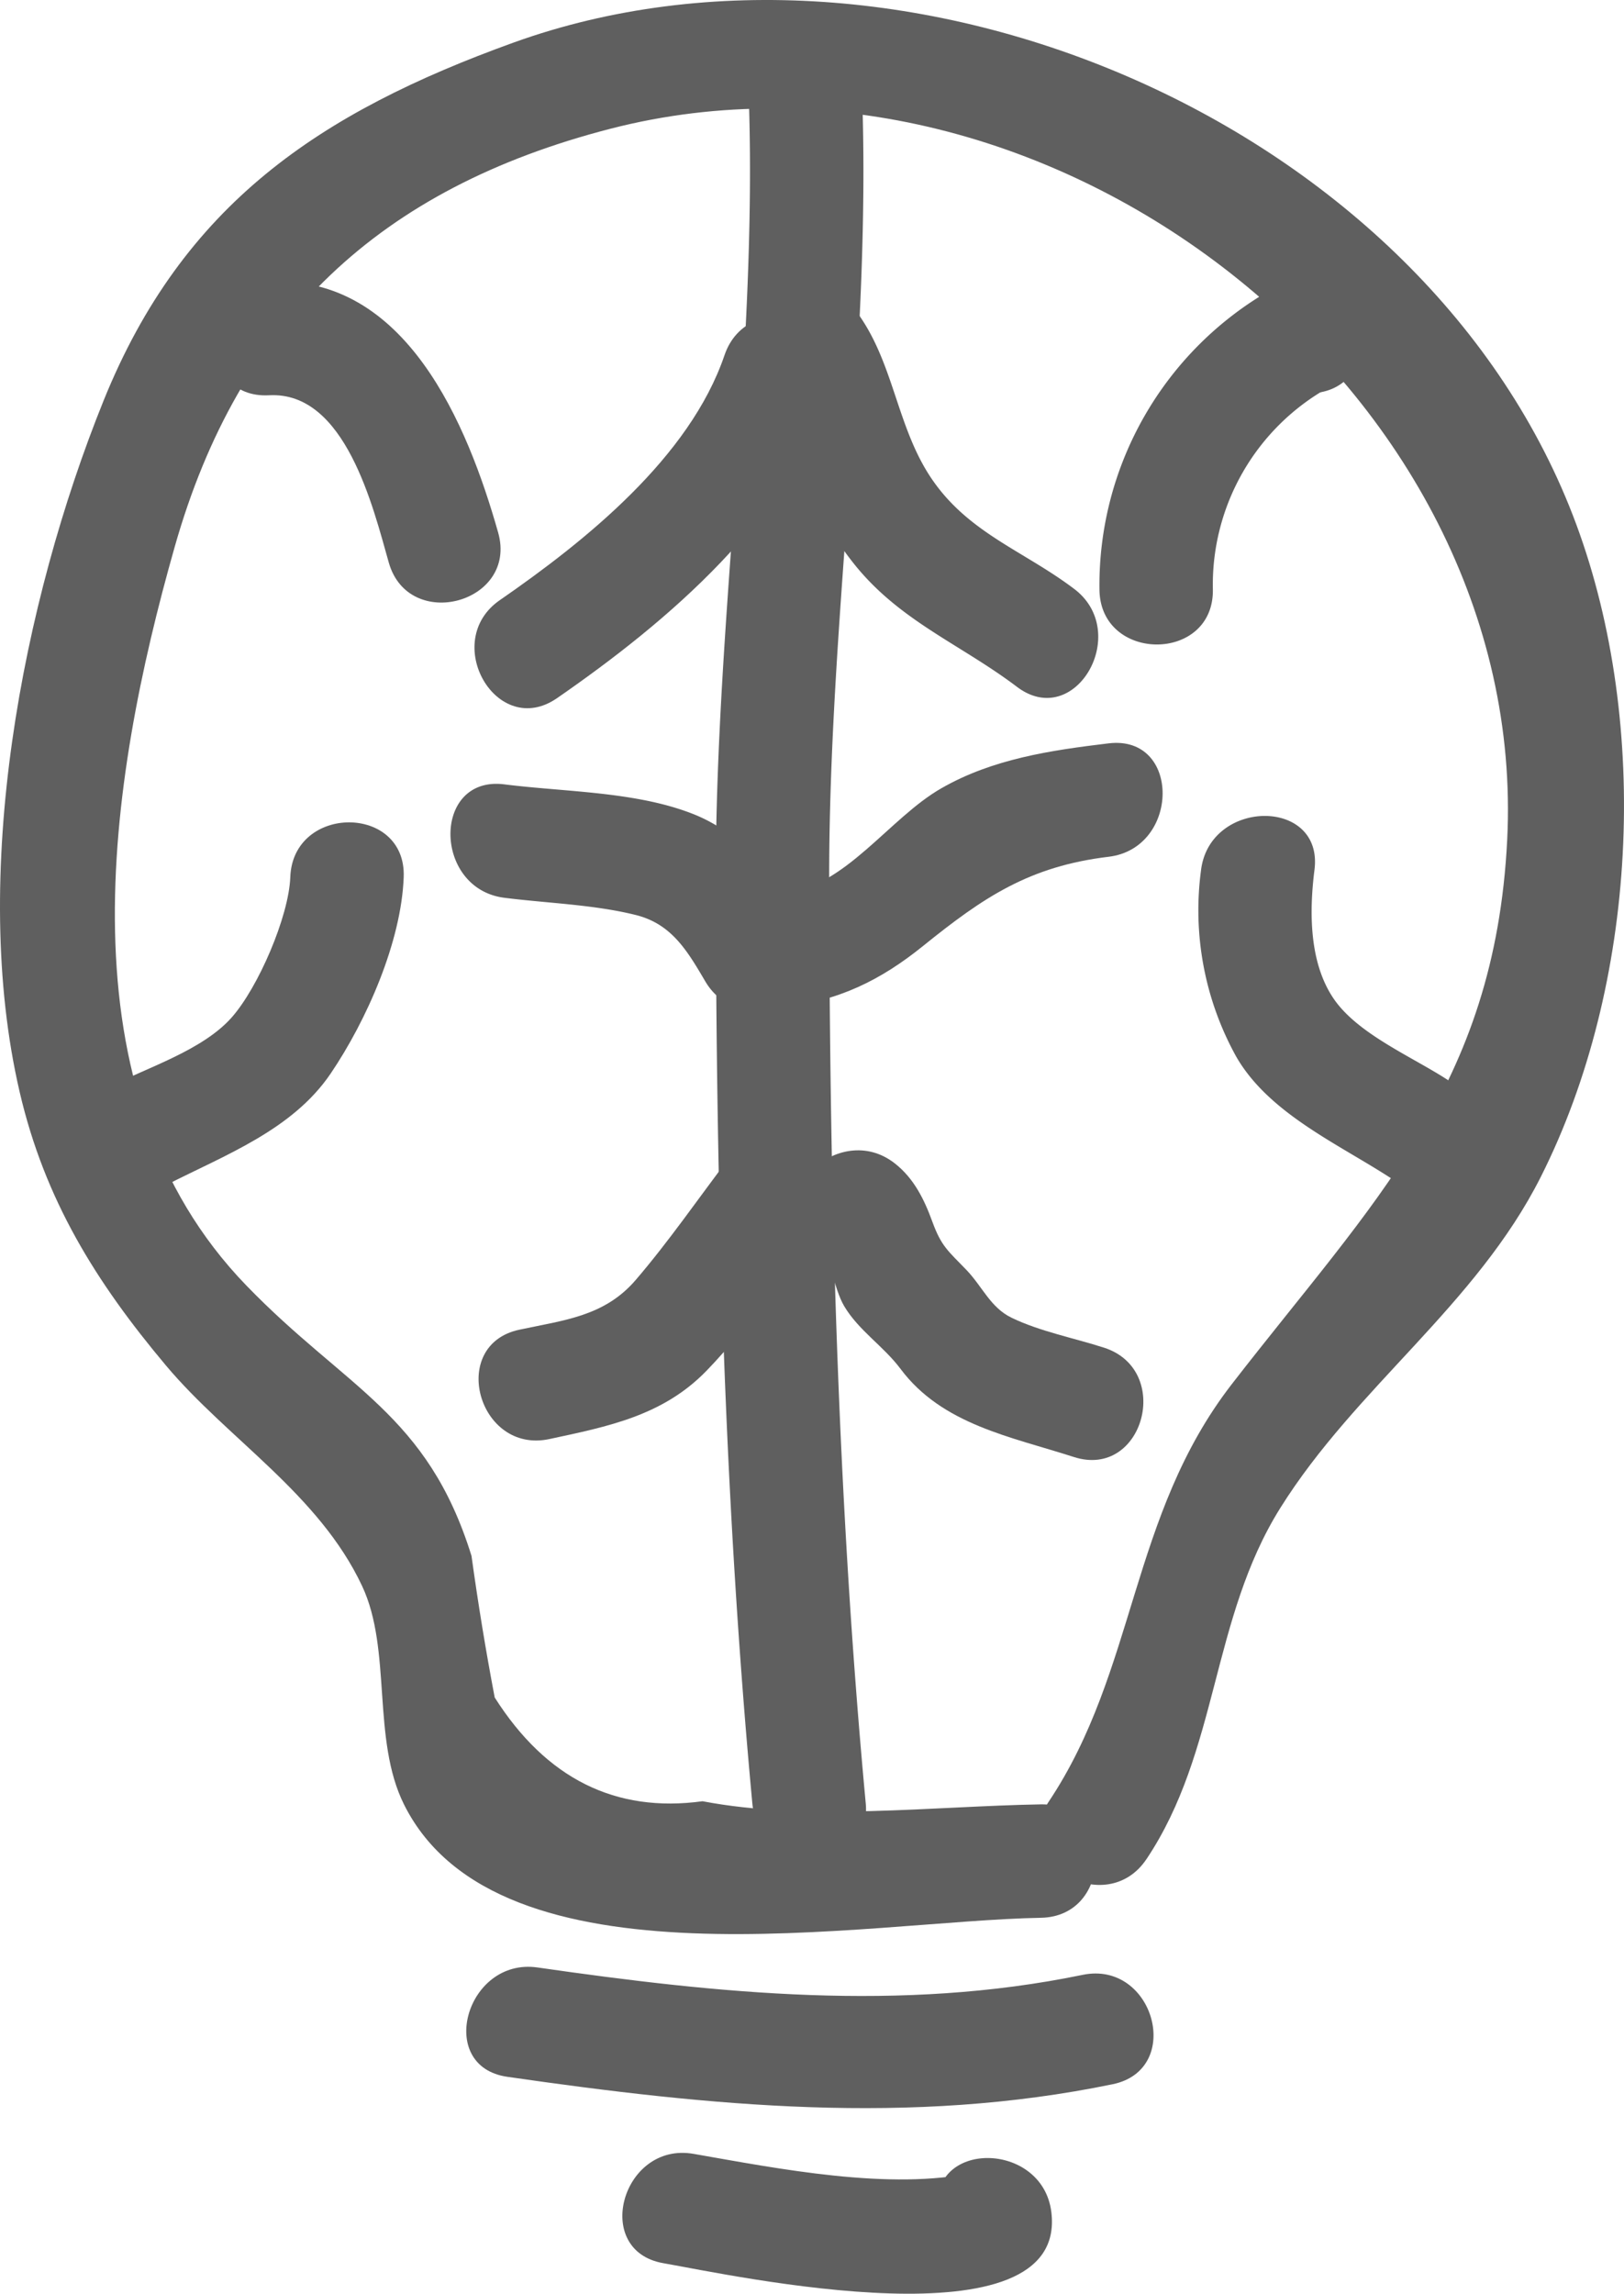
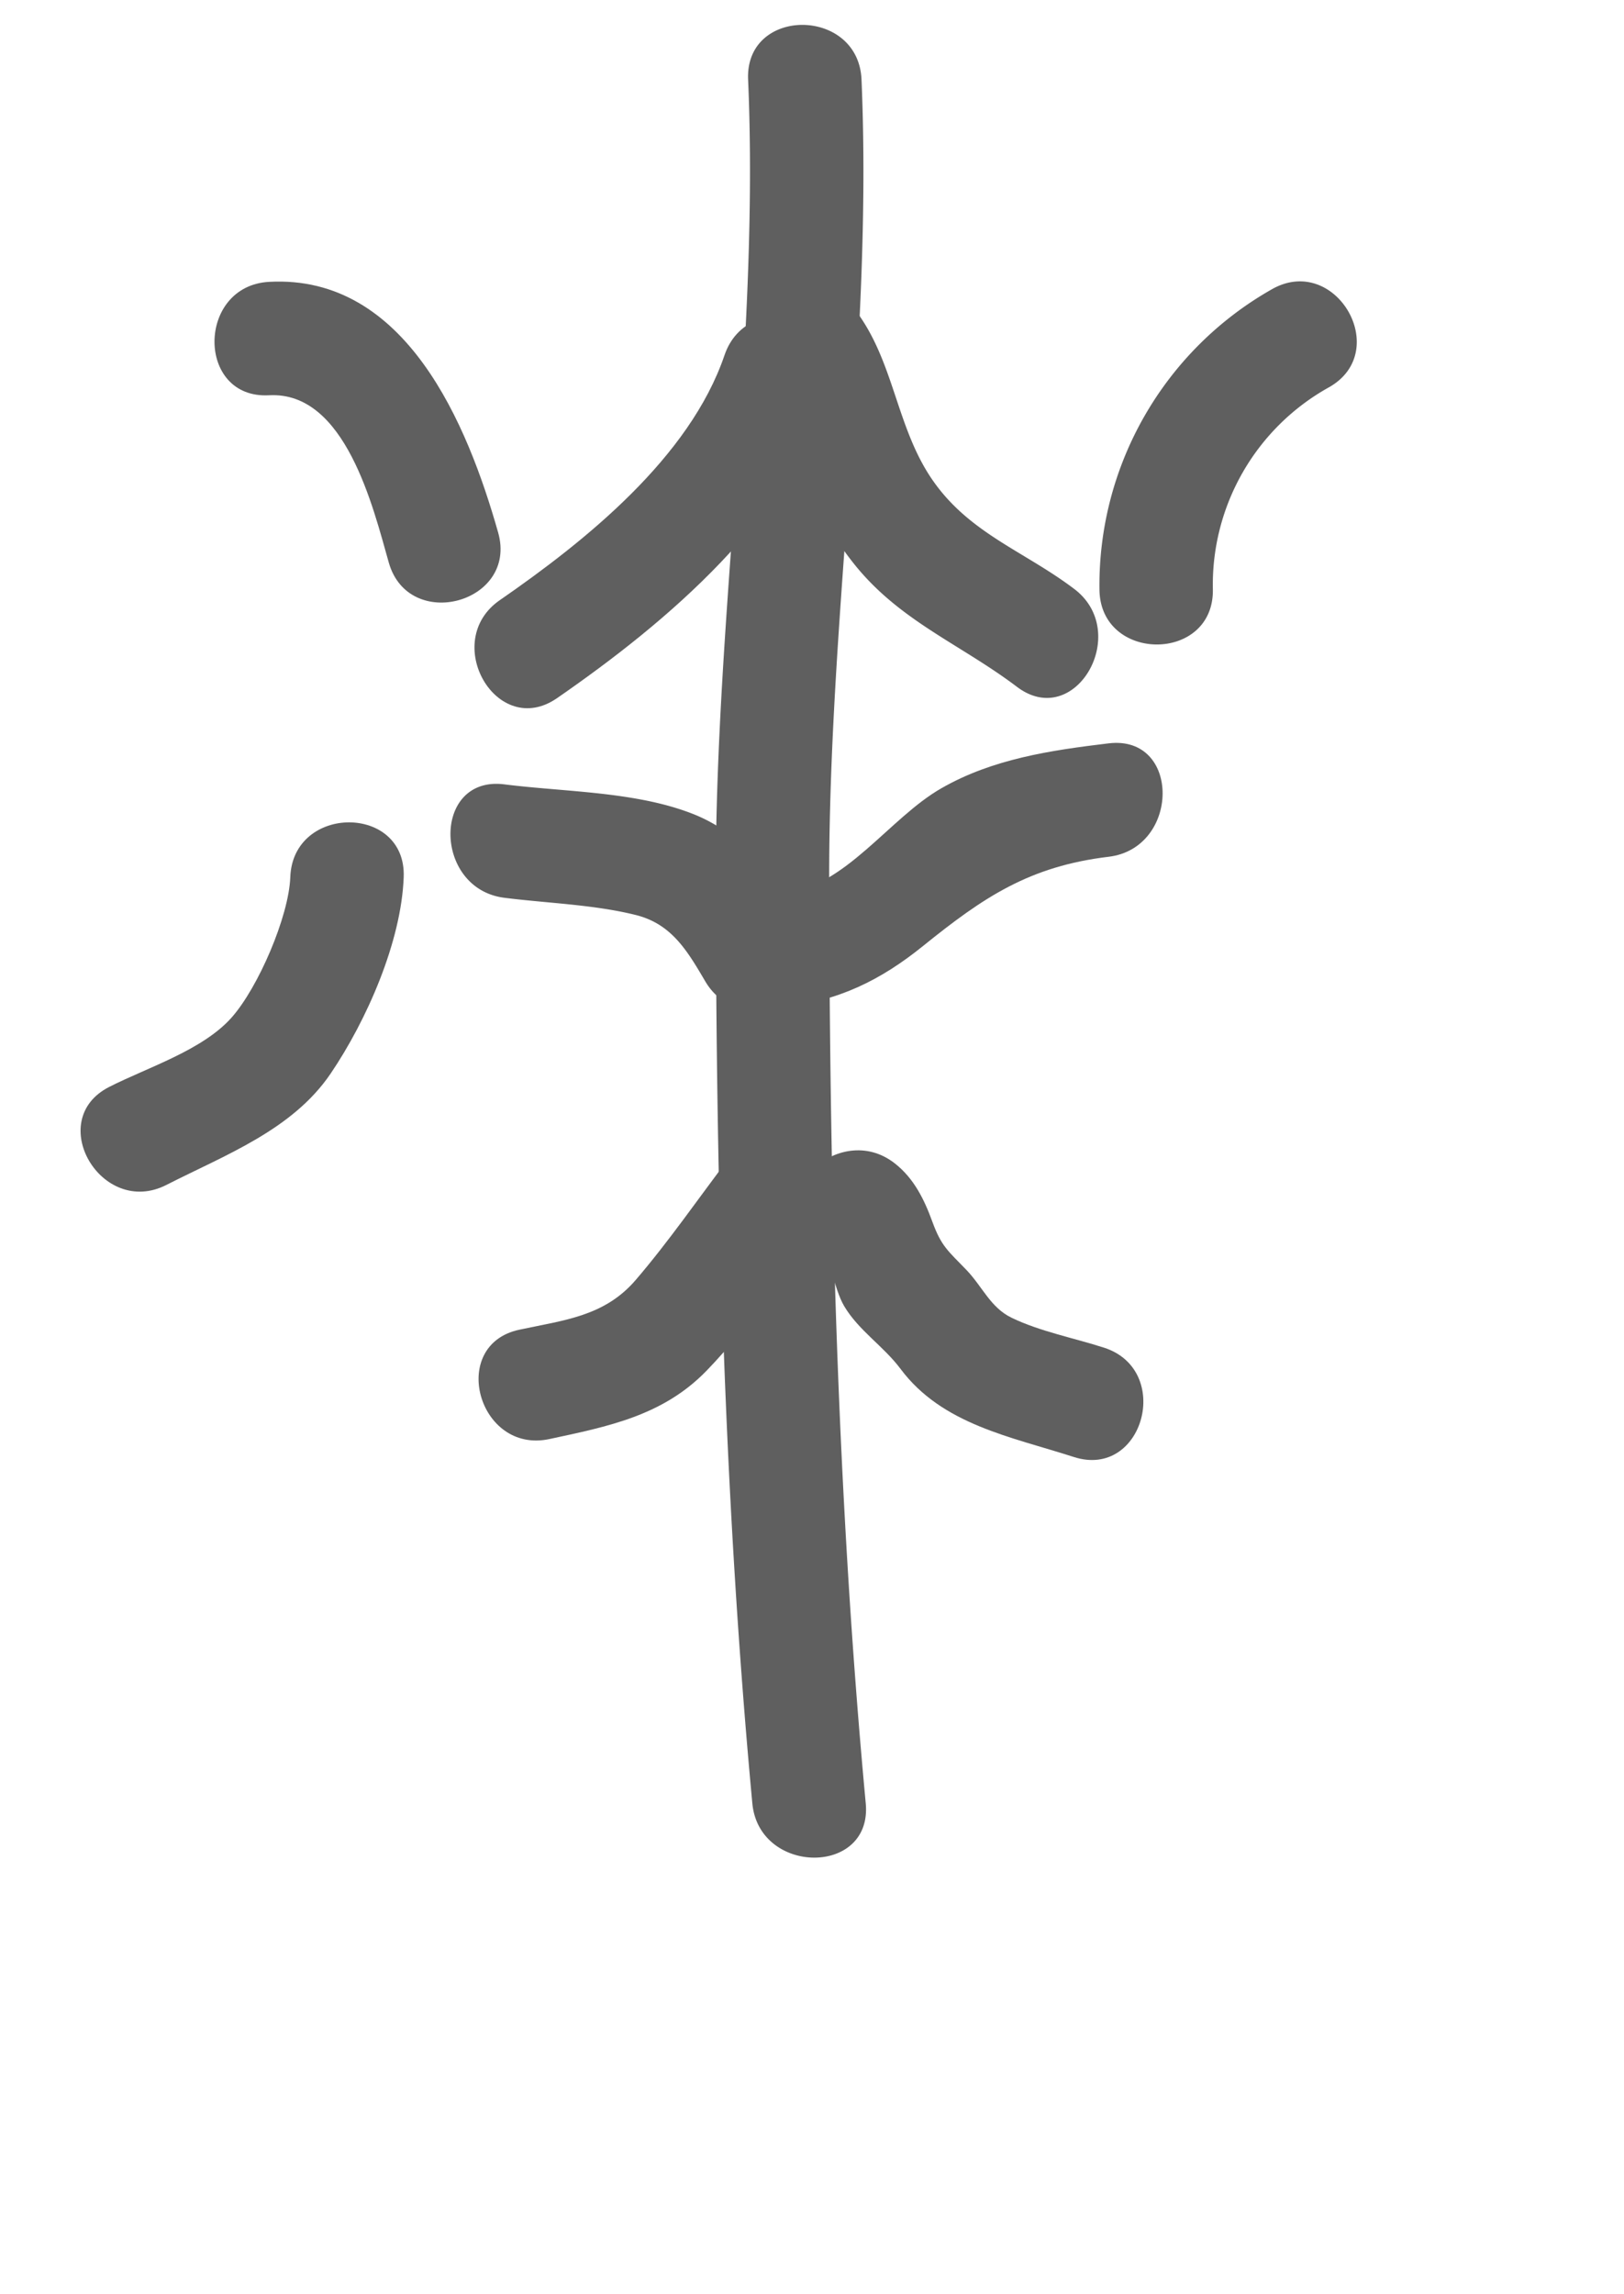
<svg xmlns="http://www.w3.org/2000/svg" width="289.375" height="408.663" viewBox="0 0 289.375 408.663">
  <g id="SvgjsG1148" transform="translate(-8.101 -0.722)">
    <g id="Group_434" data-name="Group 434" transform="translate(8.101 0.722)">
-       <path id="Path_101" data-name="Path 101" d="M201,352.577c-32.334,6.677-64.748,3.338-97.122-1.318-12.723-1.827-18.22,17.638-5.375,19.481,36.133,5.206,71.788,8.779,107.873,1.318C219.1,369.422,213.718,349.941,201,352.577ZM175.225,394.82l.63-2.425,6.038-4.64c-15.2,3.338-35.187-.671-50.214-3.29-12.723-2.223-18.188,17.25-5.375,19.481,12.246,2.134,72.193,15.27,69.129-9.134-1.6-12.723-21.833-12.885-20.208,0Zm37.159-62.856c12.909-19.319,11.47-42.785,23.846-62.565,13.467-21.526,34.9-36.108,46.439-59.033,17.218-34.193,19.546-80.405,6.321-116.174C262.566,22.694,169.276-16.85,99.548,8.33,65.032,20.8,40.7,37.106,26.555,72.108c-14.55,36.052-23.894,84.7-14.954,123.158,4.462,19.206,13.58,33.877,26.093,48.767,11.034,13.127,27.241,22.876,34.936,39.277,5.359,11.422,1.649,27.281,7.477,38.946,16.854,33.692,82.37,20.677,113.458,20.152,12.99-.226,13.03-20.435,0-20.208-19.1.323-41.452,3.047-60.278-.558q-23.28,3.189-37.038-18.487-2.385-12.556-4.131-25.22c-7.881-25.358-22.31-29.763-40.134-48.193C18.569,195.209,27.3,140.17,39.23,98.152c11.446-40.32,36.561-63.883,77.592-74.48,77.843-20.1,163.866,46.641,159.841,126.691-2.215,44-23.814,64.36-49.066,96.96-18.188,23.482-16.959,50.95-32.657,74.44-7.251,10.84,10.25,20.968,17.444,10.193Z" transform="translate(-8.101 -0.722)" fill="#5f5f5f" />
      <path id="Path_102" data-name="Path 102" d="M63.115,14.65C56.915,32.861,38.38,47.719,23.07,58.3c-10.622,7.356-.534,24.881,10.2,17.46C53.3,61.905,74.528,43.742,82.6,20.025,86.807,7.682,67.294,2.387,63.115,14.65Z" transform="translate(65.985 48.628)" fill="#5f5f5f" />
      <path id="Path_103" data-name="Path 103" d="M73.664,21.907c3.9,5.755,4.915,12.747,7.615,19.1a62.324,62.324,0,0,0,8.4,14.275c8.164,10.444,19.077,14.518,29.3,22.245,10.371,7.841,20.451-9.692,10.2-17.444-9.053-6.855-19-9.983-25.592-19.909-5.86-8.827-6.539-19.715-12.473-28.462-7.267-10.7-24.784-.606-17.46,10.193Zm7.2,97.866c-4.826-8.221-10.533-16.07-19.723-19.643C50.957,96.153,38.4,96.258,27.637,94.9c-12.869-1.625-12.747,18.592,0,20.208,7.639.97,15.916,1.2,23.4,3.064,6.386,1.584,9.183,6.354,12.384,11.8C70,141.186,87.478,131.025,80.866,119.773Z" transform="translate(62.234 44.847)" fill="#5f5f5f" />
      <path id="Path_104" data-name="Path 104" d="M33.827,64.144C43.584,63.077,51.1,59.4,58.684,53.272c10.783-8.706,18.931-14.186,33.053-15.884,12.747-1.528,12.909-21.752,0-20.208-10.3,1.237-20.653,2.756-29.8,8C52.637,30.5,44.91,42.723,33.827,43.936c-12.788,1.4-12.933,21.623,0,20.208ZM90.912,124.85c-5.359-1.73-11.414-2.886-16.474-5.335-3.775-1.827-5.206-5.578-8.051-8.528-3.241-3.363-4.454-4.179-6.046-8.544-1.455-4-3.274-7.72-6.669-10.4-10.1-7.978-24.493,6.224-14.291,14.283,3.015,2.385,3.258,7.792,5.254,11.155,2.595,4.341,7,7.105,10.023,11.147,7.421,9.934,19.643,12.077,30.879,15.7,12.408,4,17.719-15.5,5.375-19.481Z" transform="translate(105.805 115.26)" fill="#5f5f5f" />
      <path id="Path_105" data-name="Path 105" d="M93.42,213.151c10.46-2.239,20.208-4.155,27.969-12.141,8.051-8.277,14.566-18.64,21.558-27.815,7.881-10.347-9.66-20.419-17.444-10.2-5.529,7.251-10.775,14.906-16.716,21.825-5.561,6.475-12.739,7.138-20.734,8.851-12.707,2.724-7.332,22.205,5.367,19.481ZM47.248,113.03c-.251,6.992-5.715,19.691-10.468,25.034-5.173,5.828-15.019,8.892-21.8,12.351-11.592,5.9-1.374,23.353,10.193,17.46,10.436-5.327,22.448-9.781,29.27-19.845,6.426-9.49,12.594-23.49,13.014-35C67.941,100.016,47.733,100.04,47.248,113.03ZM43.473,27.185C57.061,26.441,62,47.135,64.8,57c3.549,12.489,23.054,7.178,19.481-5.375C78.846,32.447,67.86,5.635,43.473,6.976c-12.933.711-13.014,20.928,0,20.208Z" transform="translate(4.478 43.239)" fill="#5f5f5f" />
      <path id="Path_106" data-name="Path 106" d="M29.643,11.007c2.029,47.142-5.836,95.449-5.763,142.963.089,54.838,1.423,109.53,6.515,164.157,1.2,12.836,21.421,12.966,20.208,0-5.093-54.619-6.426-109.32-6.515-164.157-.081-47.732,7.809-95.481,5.763-142.963-.558-12.95-20.766-13.014-20.208,0Zm82.814,90.9A40.24,40.24,0,0,1,133.175,65.82c11.3-6.426,1.132-23.894-10.2-17.452A60.625,60.625,0,0,0,92.249,101.9c.162,13,20.37,13.03,20.208,0Z" transform="translate(103.66 3.165)" fill="#5f5f5f" />
-       <path id="Path_107" data-name="Path 107" d="M54.236,27.1c13,0,13.014-20.208,0-20.208S41.205,27.1,54.236,27.1ZM34.973,112.013A53.8,53.8,0,0,0,41.238,145.3c5.739,9.991,17.889,15.415,27.257,21.453,10.961,7.065,21.1-10.428,10.193-17.46-6.281-4.042-15.73-8.051-20-14.194-4.494-6.467-4.446-15.666-3.508-23.086,1.633-12.861-18.592-12.747-20.208,0Z" transform="translate(179.043 42.963)" fill="#5f5f5f" />
    </g>
  </g>
</svg>